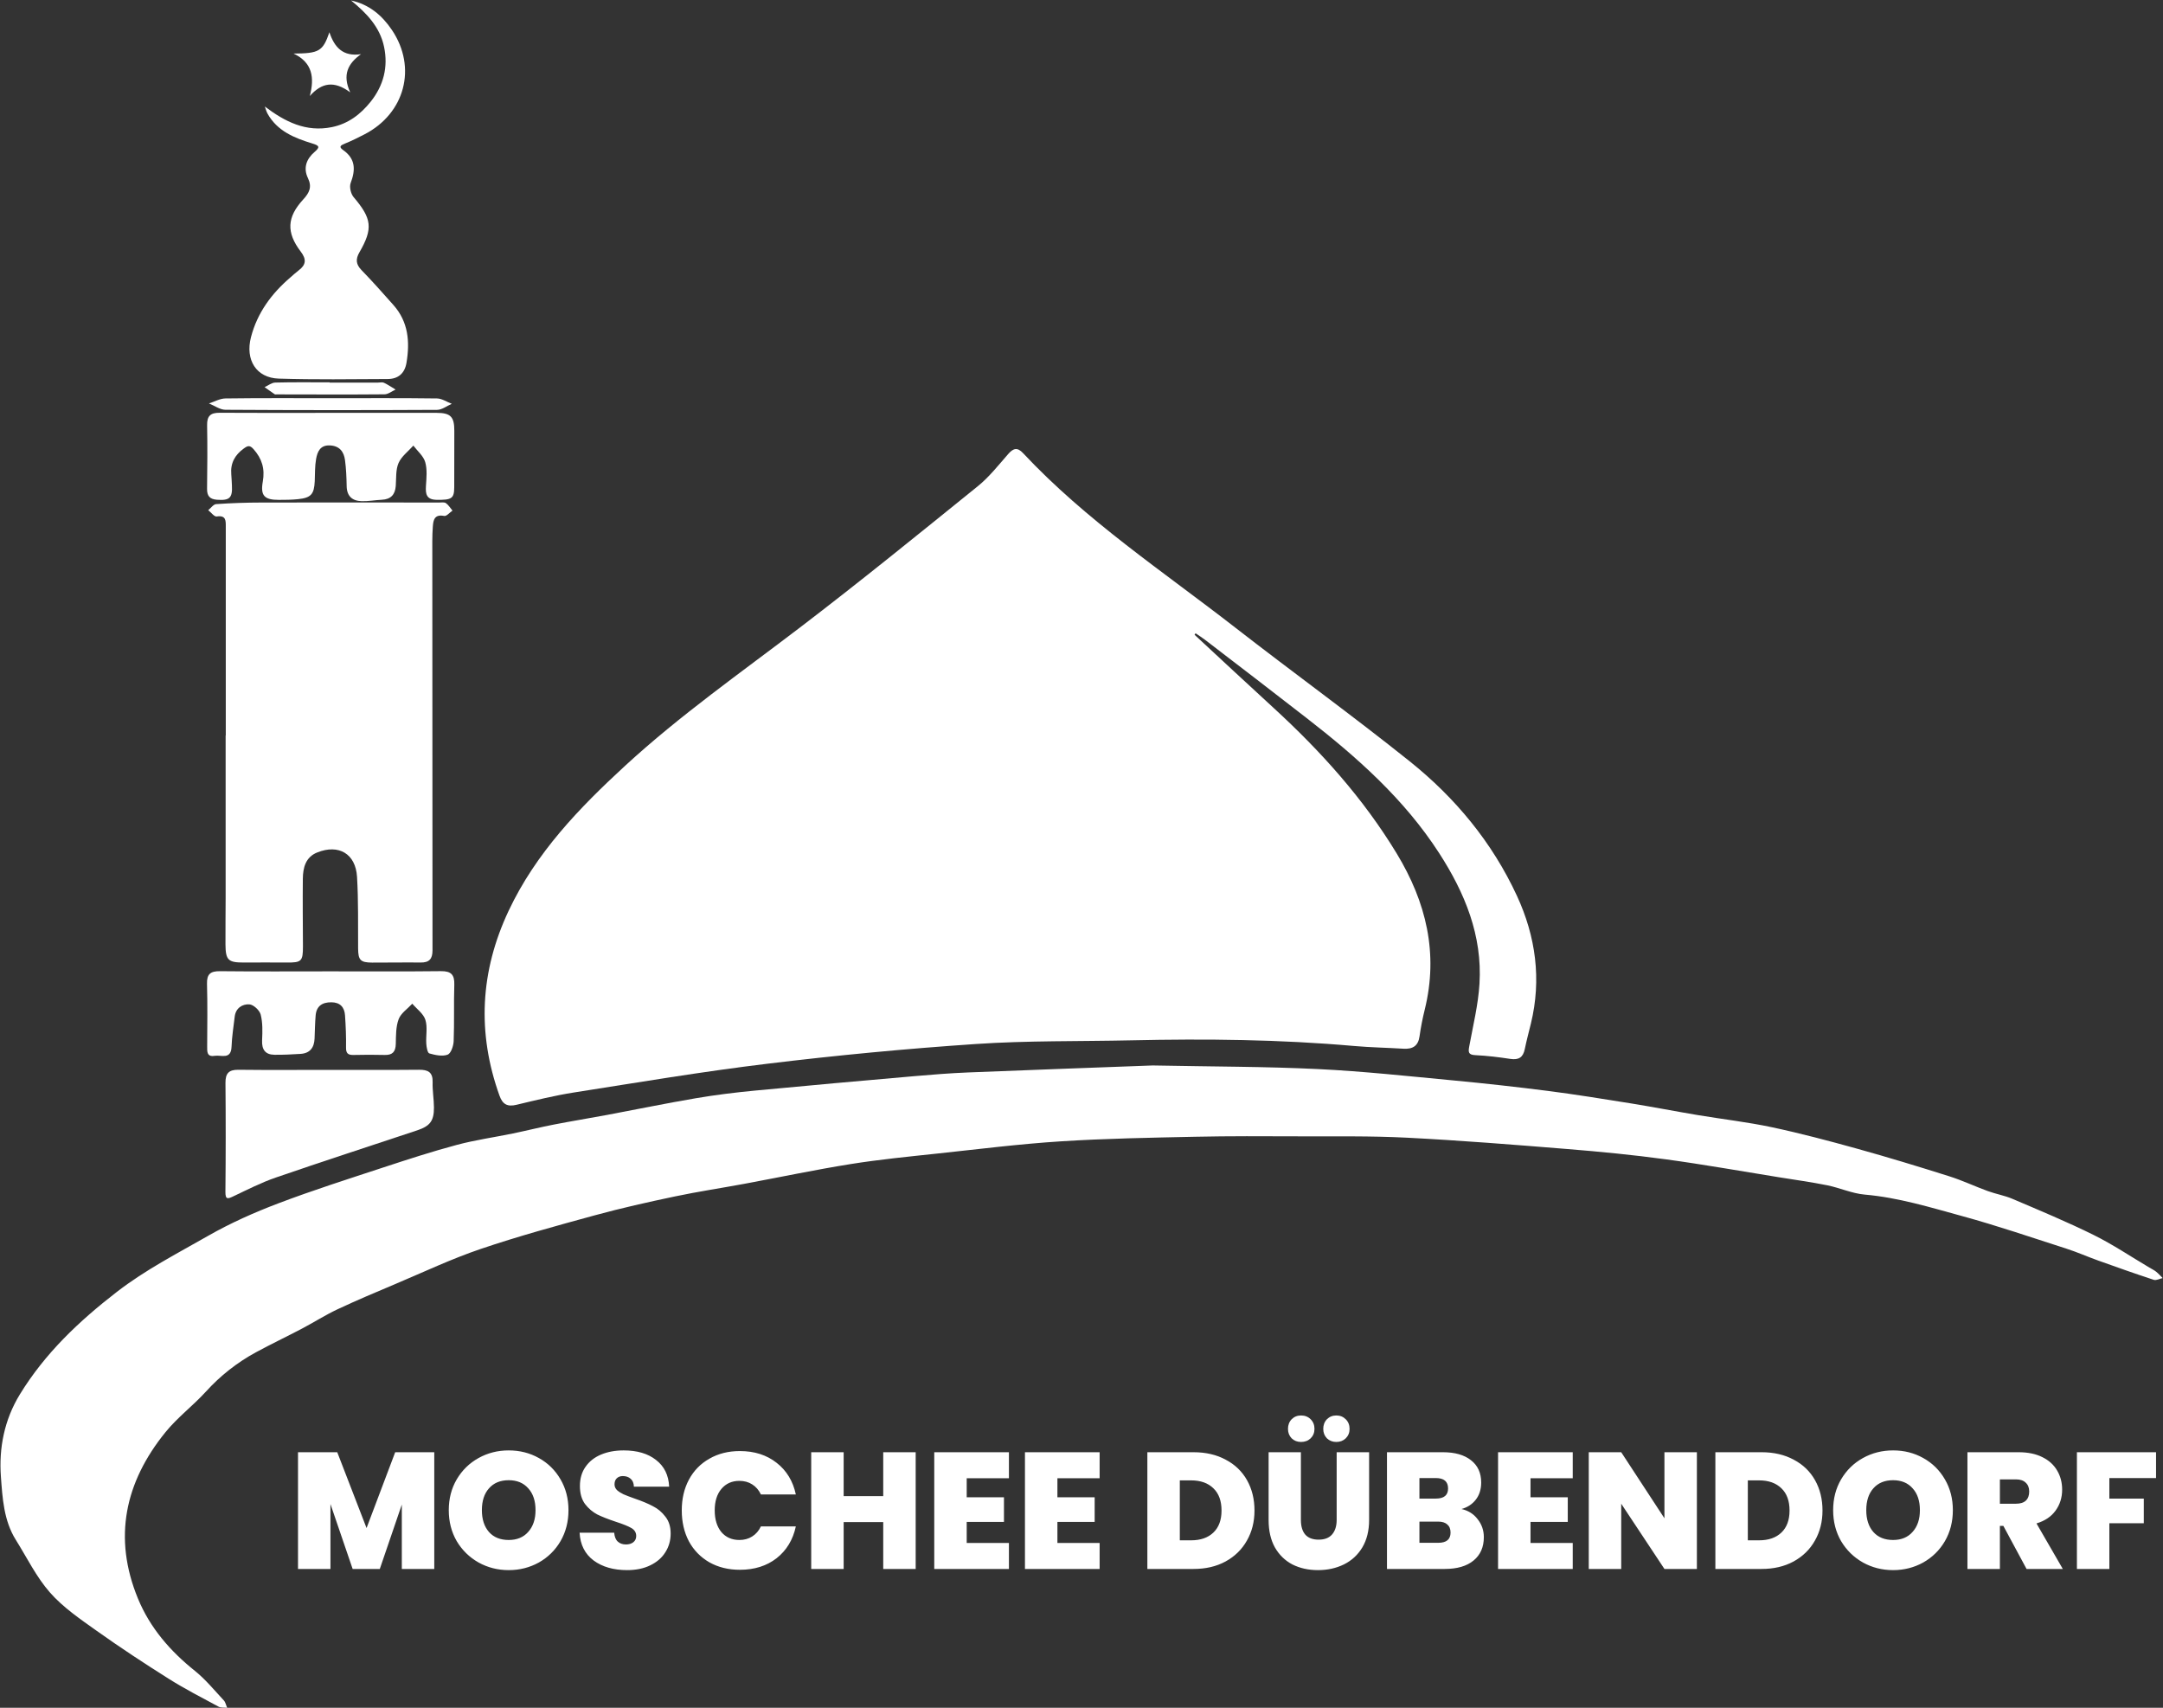
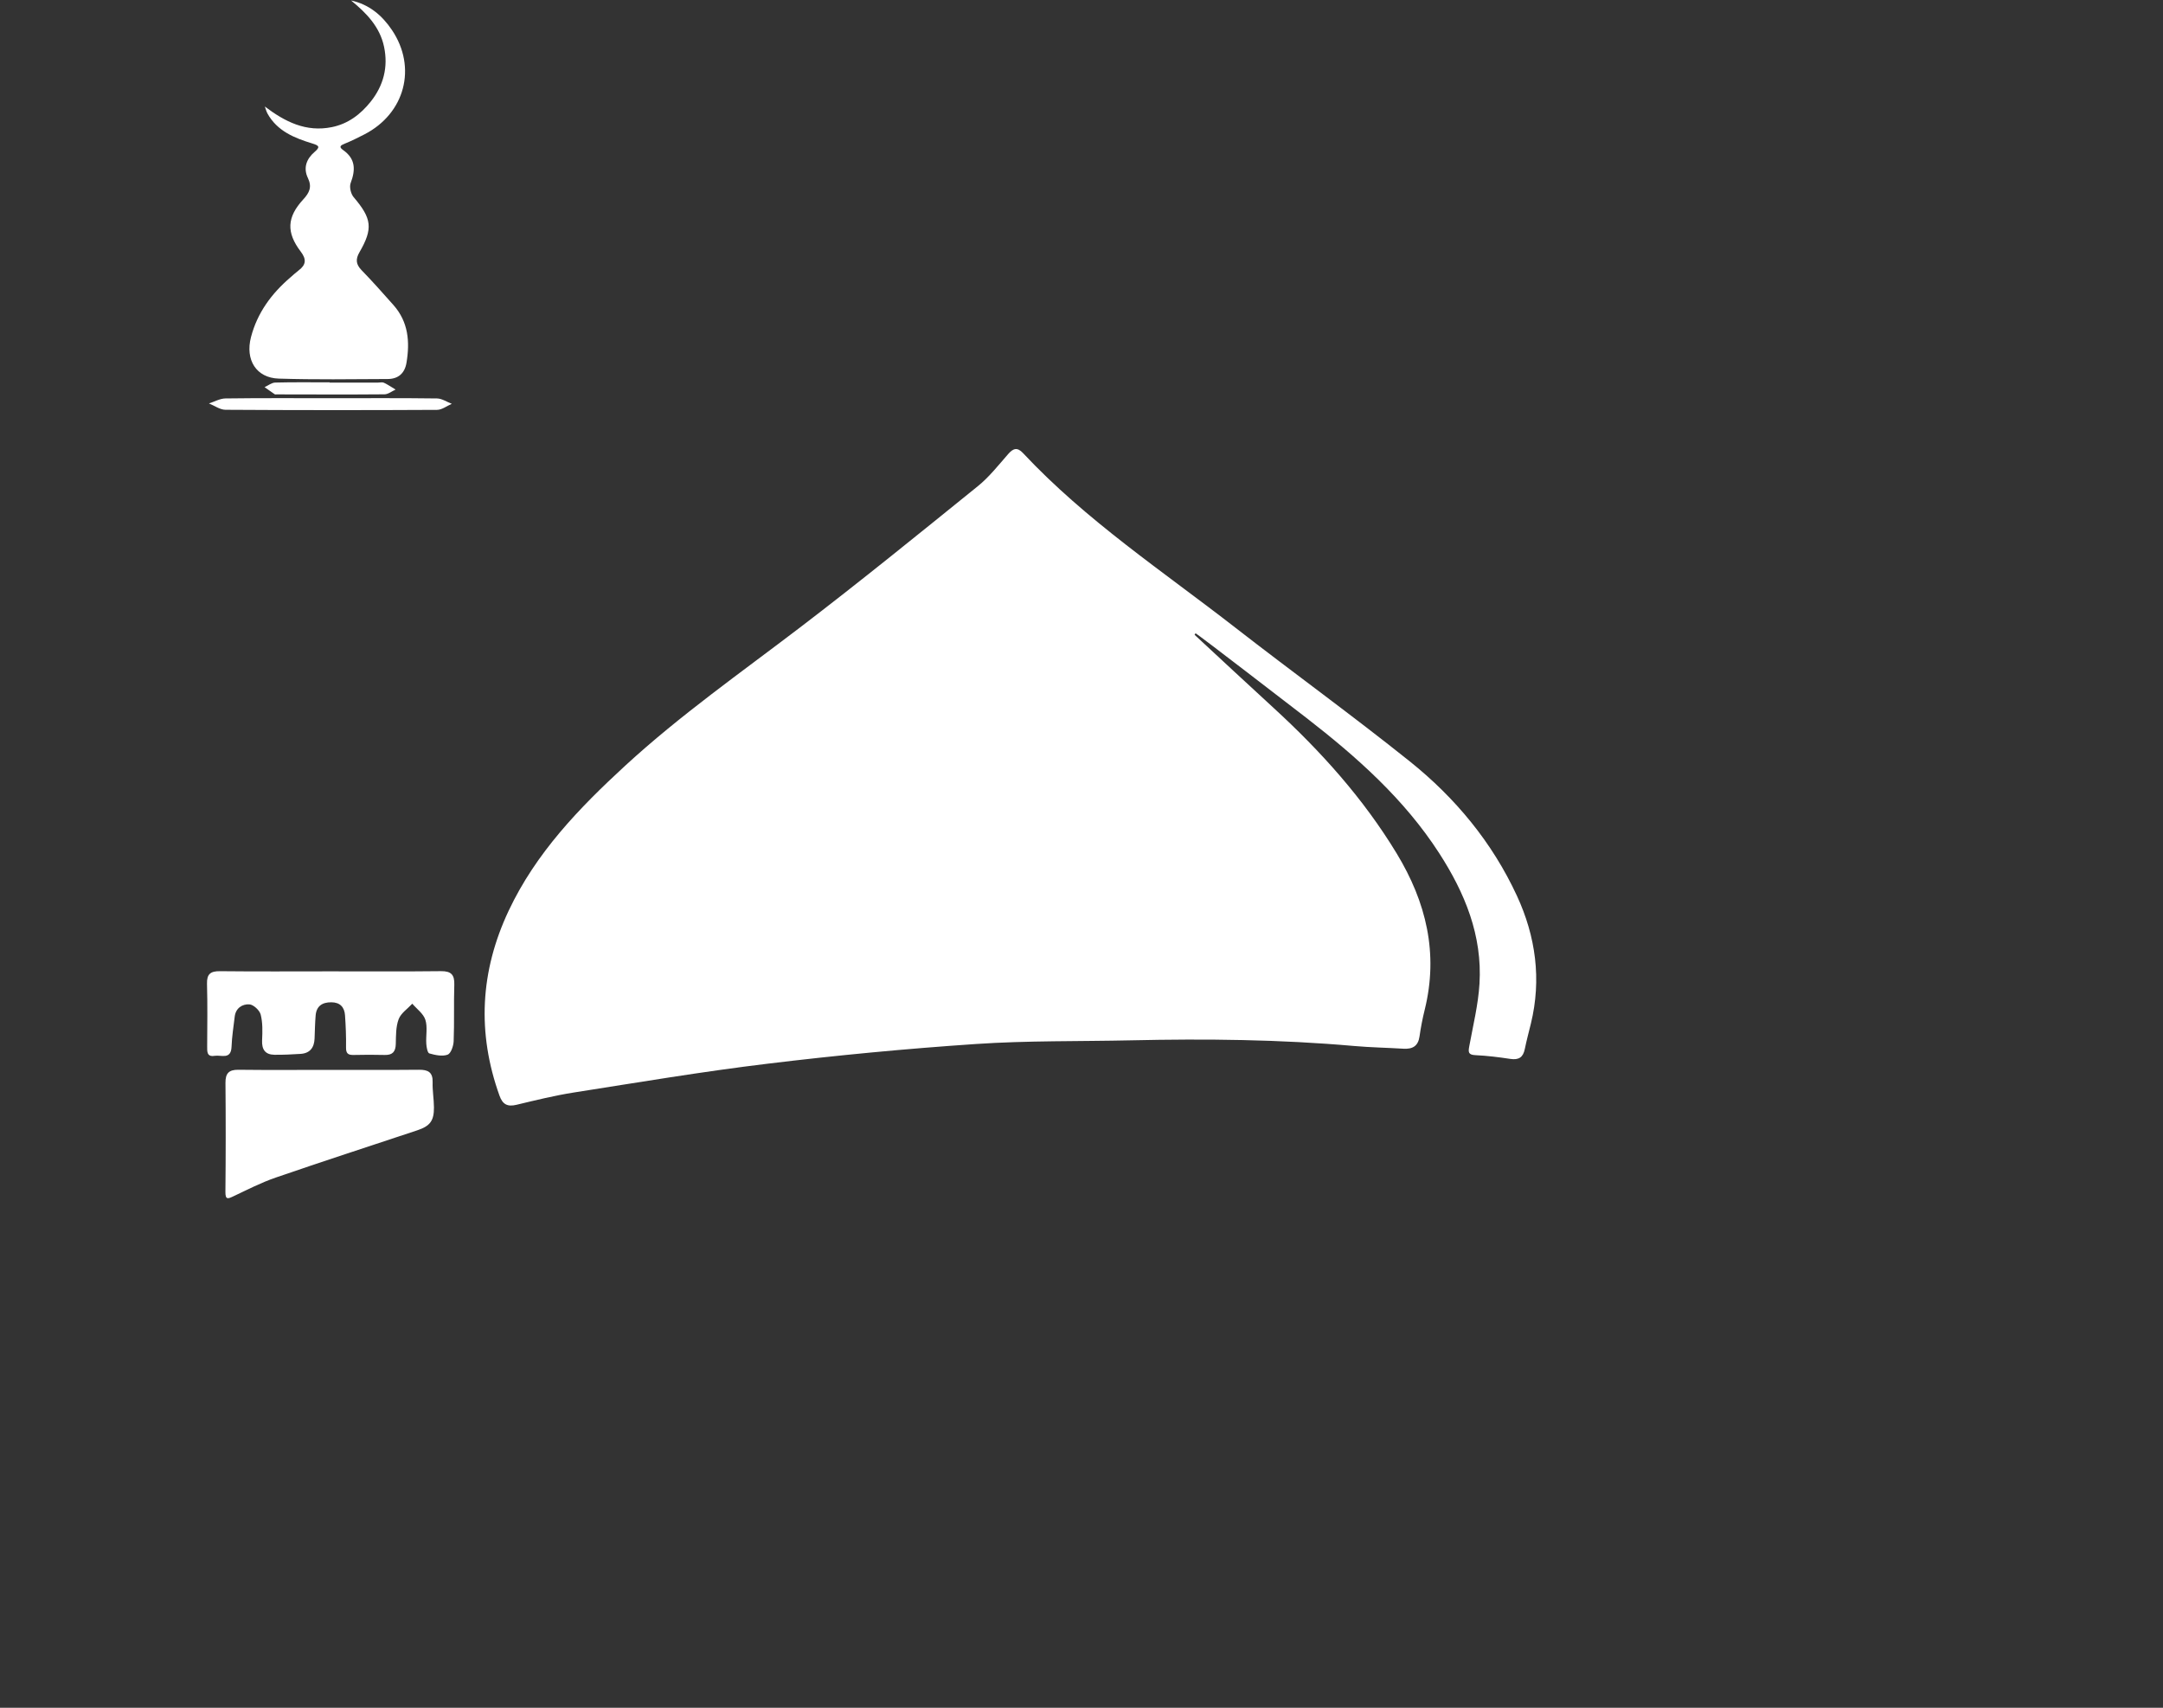
<svg xmlns="http://www.w3.org/2000/svg" width="4285" height="3383" viewBox="0 0 4285 3383" fill="none">
  <rect x="0" y="0" width="4285" height="3383" fill="#333333" stroke="none" />
  <g clip-path="url(#clip0_96_2)">
-     <path d="M2366.49 1257.47C2418.6 1305.72 2470.49 1354.19 2522.86 1402.16C2616.47 1487.94 2700.63 1581.43 2766.86 1690.57C2825.32 1786.98 2850.02 1888.57 2822.44 2000.08C2818.12 2017.52 2814.69 2035.17 2812.16 2052.96C2809.44 2072.28 2798.33 2078.53 2780.29 2077.43C2747.71 2075.43 2715.01 2074.9 2682.52 2072.03C2535.63 2059.03 2388.52 2057.52 2241.19 2060.81C2138.6 2063.11 2035.74 2061.2 1933.47 2068.09C1795.33 2077.42 1657.46 2090.47 1519.85 2107.23C1391.61 2122.7 1264.09 2144.23 1136.43 2164.23C1098.35 2170.23 1060.75 2179.55 1023.2 2188.52C1005.6 2192.73 995.89 2188.1 989.64 2170.75C944.75 2045.95 951.18 1924.15 1007.64 1804.18C1061.64 1689.57 1147.22 1600.73 1238.78 1516.57C1347.36 1416.77 1467.94 1332.21 1584.91 1242.95C1704.13 1151.95 1820.56 1057.34 1937.19 963.05C1959.73 944.83 1978.09 921.26 1997.38 899.29C2007.38 887.85 2015.46 885.59 2026.59 897.48C2151.66 1031.15 2303.93 1131.87 2447.26 1243.34C2561.83 1332.44 2679.54 1417.55 2792.81 1508.23C2883.1 1580.51 2956.35 1669.03 3005.16 1774.65C3042.3 1855.03 3054.1 1940.04 3032.75 2027.73C3028.66 2044.55 3024.11 2061.27 3020.66 2078.22C3017.35 2094.5 3008.66 2100.15 2992.14 2097.64C2969.14 2094.14 2945.9 2091.29 2922.68 2090.19C2908.42 2089.51 2908.57 2083.86 2910.68 2072.55C2918.24 2031.37 2928.42 1990.23 2930.93 1948.67C2936.72 1853.1 2902.04 1768.92 2851.02 1689.96C2781.7 1582.66 2687.94 1499.61 2588.28 1422.27C2521.48 1370.42 2454.48 1318.82 2387.28 1267.47C2381.28 1262.84 2374.76 1258.78 2368.49 1254.47L2366.49 1257.47Z" fill="white" />
-     <path d="M2283.57 2110.61C2401.57 2112.93 2506.23 2112.69 2610.66 2117.74C2700.75 2122.1 2790.59 2131.91 2880.44 2140.38C2942.62 2146.25 3004.7 2153.14 3066.69 2161.06C3121.9 2168.17 3176.9 2177.06 3231.87 2185.9C3275.65 2192.97 3319.19 2201.51 3362.92 2208.83C3411.92 2217.03 3461.46 2222.63 3509.99 2232.94C3566.77 2245.01 3622.99 2259.94 3678.99 2275.47C3740.22 2292.47 3801.04 2311.03 3861.65 2330.17C3887.53 2338.34 3912.25 2350.11 3937.8 2359.41C3953.8 2365.25 3971.06 2368.13 3986.68 2374.81C4040.6 2397.81 4094.87 2420.33 4147.39 2446.29C4185.59 2465.17 4221.24 2489.22 4258.02 2510.97C4262.54 2513.65 4267.39 2515.97 4271.46 2519.2C4276.12 2522.93 4280.08 2527.53 4284.35 2531.76C4278.43 2533.06 4271.69 2536.88 4266.73 2535.25C4229.73 2523.14 4193.11 2510.13 4156.49 2497.02C4135.4 2489.48 4114.86 2480.31 4093.56 2473.46C4025.08 2451.46 3956.91 2428.11 3887.56 2409.12C3823.94 2391.7 3760.64 2372.21 3694.11 2366.41C3669 2364.23 3644.81 2353.02 3619.79 2347.97C3587.97 2341.56 3555.73 2337.17 3523.66 2331.97C3449.03 2319.97 3374.59 2306.65 3299.72 2296.5C3235.23 2287.75 3170.36 2281.45 3105.48 2276.19C2999.48 2267.6 2893.48 2259.13 2787.34 2253.7C2715.52 2250.02 2643.43 2251.28 2571.45 2251C2503.57 2250.74 2435.66 2250.37 2367.8 2251.83C2278.87 2253.74 2189.8 2255.24 2101.11 2260.94C2019.63 2266.17 1938.44 2276.34 1857.21 2285.07C1799.76 2291.24 1742.15 2296.82 1685.14 2305.95C1614.51 2317.25 1544.46 2332.1 1474.14 2345.14C1428.44 2353.61 1382.42 2360.49 1336.97 2370.08C1283.97 2381.25 1230.97 2393.08 1178.74 2407.35C1102.8 2428.08 1026.74 2448.86 952.21 2474.11C894.83 2493.56 839.69 2519.69 783.74 2543.3C745.12 2559.59 706.45 2575.85 668.53 2593.66C644.32 2605.04 621.61 2619.58 597.9 2632.07C567.73 2647.95 536.9 2662.59 506.9 2678.84C469.795 2699.02 436.359 2725.31 408 2756.61C382.47 2784.61 351.49 2807.84 327.77 2837.11C247.52 2936.11 223.57 3046.16 273.35 3166.8C297.21 3224.62 337.02 3270.6 385.9 3309.7C407.12 3326.7 424.65 3348.32 443.35 3368.33C446.81 3372.04 447.82 3378.04 449.96 3382.99C444.25 3382.34 437.68 3383.3 432.96 3380.77C399.8 3362.88 366.15 3345.64 334.31 3325.58C285.87 3295.07 237.98 3263.58 191.31 3230.36C158.91 3207.36 125.02 3184.24 99.08 3154.77C71.94 3123.95 53.37 3085.56 31.3 3050.32C7.4 3012.15 4.89 2967.32 1.81 2925.43C-2.35 2868.88 8.33 2812.77 39.49 2761.95C89.39 2680.56 156.57 2617.04 231.6 2559.07C288.22 2515.33 351.06 2483.07 412.35 2448.07C456.52 2422.82 503.67 2401.88 551.35 2383.77C619.81 2357.77 689.75 2335.55 759.35 2312.65C807.6 2296.78 855.98 2281.05 905.02 2267.94C941.43 2258.2 979.02 2252.94 1016.02 2245.35C1043.02 2239.77 1069.85 2233.01 1096.94 2227.73C1132.03 2220.88 1167.34 2215.19 1202.49 2208.62C1261 2197.69 1319.3 2185.62 1377.97 2175.62C1416.65 2169.04 1455.71 2164.21 1494.78 2160.46C1600.05 2150.36 1705.39 2141.07 1810.78 2131.85C1846.35 2128.73 1881.98 2125.9 1917.65 2124.45C2044 2119.33 2170.41 2114.85 2283.57 2110.61Z" fill="white" />
-     <path d="M447.28 1457.06C447.28 1319.19 447.28 1181.31 447.28 1043.44C447.28 1031.44 447.93 1020.28 429.28 1023.11C424.44 1023.85 418.15 1015.04 412.52 1010.61C417.76 1006.43 422.77 998.98 428.27 998.61C458.13 996.563 488.06 995.523 518.06 995.49C635.29 995.21 752.51 995.4 869.74 995.49C874.38 995.49 880.17 994.41 883.4 996.69C888.6 1000.38 892.12 1006.44 896.4 1011.51C890.89 1015.25 884.61 1022.94 880 1022.05C860.88 1018.35 858.34 1029.65 857.42 1043.48C856.8 1052.77 856.42 1062.1 856.42 1071.41C856.42 1341.83 856.55 1612.25 856.81 1882.67C856.81 1899.73 850.26 1906.9 833.25 1906.67C801.25 1906.28 769.3 1906.96 737.33 1906.83C713.81 1906.73 709.59 1901.83 709.43 1878.57C709.09 1831.33 710.13 1783.99 707.29 1736.89C704.54 1691.15 670.9 1671.57 628.29 1688.71C605.36 1697.94 600.19 1718.87 599.94 1740.71C599.44 1785.32 600.01 1829.95 600.15 1874.57C600.24 1904.11 597.25 1906.95 568.59 1906.69C539.93 1906.43 511.32 1906.64 482.68 1906.69C452 1906.74 446.91 1901.93 446.68 1870.69C446.48 1840.05 446.98 1809.41 447 1778.78C447.053 1671.54 447.053 1564.3 447 1457.06H447.28Z" fill="white" />
+     <path d="M2366.49 1257.47C2418.6 1305.72 2470.49 1354.19 2522.86 1402.16C2616.47 1487.94 2700.63 1581.43 2766.86 1690.57C2825.32 1786.98 2850.02 1888.57 2822.44 2000.08C2818.12 2017.52 2814.69 2035.17 2812.16 2052.96C2809.44 2072.28 2798.33 2078.53 2780.29 2077.43C2747.71 2075.43 2715.01 2074.9 2682.52 2072.03C2535.63 2059.03 2388.52 2057.52 2241.19 2060.81C2138.6 2063.11 2035.74 2061.2 1933.47 2068.09C1795.33 2077.42 1657.46 2090.47 1519.85 2107.23C1391.61 2122.7 1264.09 2144.23 1136.43 2164.23C1098.35 2170.23 1060.75 2179.55 1023.2 2188.52C1005.6 2192.73 995.89 2188.1 989.64 2170.75C944.75 2045.95 951.18 1924.15 1007.64 1804.18C1061.64 1689.57 1147.22 1600.73 1238.78 1516.57C1347.36 1416.77 1467.94 1332.21 1584.91 1242.95C1704.13 1151.95 1820.56 1057.34 1937.19 963.05C1959.73 944.83 1978.09 921.26 1997.38 899.29C2007.38 887.85 2015.46 885.59 2026.59 897.48C2151.66 1031.15 2303.93 1131.87 2447.26 1243.34C2561.83 1332.44 2679.54 1417.55 2792.81 1508.23C2883.1 1580.51 2956.35 1669.03 3005.16 1774.65C3042.3 1855.03 3054.1 1940.04 3032.75 2027.73C3028.66 2044.55 3024.11 2061.27 3020.66 2078.22C3017.35 2094.5 3008.66 2100.15 2992.14 2097.64C2969.14 2094.14 2945.9 2091.29 2922.68 2090.19C2908.42 2089.51 2908.57 2083.86 2910.68 2072.55C2918.24 2031.37 2928.42 1990.23 2930.93 1948.67C2936.72 1853.1 2902.04 1768.92 2851.02 1689.96C2781.7 1582.66 2687.94 1499.61 2588.28 1422.27C2381.28 1262.84 2374.76 1258.78 2368.49 1254.47L2366.49 1257.47Z" fill="white" />
    <path d="M524.63 211C564.63 241.24 606.22 262.27 657.49 251.81C689.68 245.25 714.36 226.49 734.37 201.36C759.87 169.36 769.27 132.78 760.84 92.68C752.51 53.06 725.84 25.79 695.54 0.98C731.2 8.67 756.86 30.4 776.37 59.33C826.49 133.67 802.25 224.83 722.01 266.16C709.25 272.73 696.34 279.16 683.01 284.56C674.92 287.86 670.35 290.67 679.76 297.26C704.6 314.66 704.5 336.52 694.68 362.54C691.78 370.24 694.99 383.96 700.57 390.54C736.51 432.76 739.48 452.41 712.06 499.78C704.22 513.34 704.99 523.55 716.18 535.08C737.95 557.51 758.74 580.91 779.48 604.31C809.04 637.64 812.25 677.1 805.24 718.81C801.69 739.91 788.53 750.69 768.11 750.81C696.17 751.19 624.18 752.22 552.31 750.01C507.63 748.63 485.5 712.86 497.2 667.89C509.74 619.67 537.82 581.68 575.07 549.73C580.63 544.97 585.96 539.89 591.8 535.49C606.41 524.49 607.36 513.6 595.85 498.49C566.85 460.44 568.33 430.19 600.78 395.01C612.87 381.9 618.51 370.38 609.99 352.7C600.4 332.8 606.94 314.81 623.34 300.85C634.87 291.03 631.94 288.28 618.71 284.22C583.38 273.4 549.22 259.81 529.85 224.83C527.53 220.57 526.35 215.64 524.63 211Z" fill="white" />
    <path d="M652.16 2119.36C711.46 2119.36 770.76 2119.69 830.06 2119.13C847.92 2118.96 857.69 2123.88 857.06 2143.92C856.53 2160.47 859.59 2177.12 859.68 2193.73C859.82 2220.31 851.98 2230.64 826.62 2239.09C733.15 2270.23 639.41 2300.58 546.27 2332.68C517.48 2342.59 490.09 2356.68 462.46 2369.74C451.51 2374.91 446.4 2377.12 446.56 2360.92C447.28 2289 447.317 2217.08 446.67 2145.15C446.51 2126.45 453.11 2118.89 472.27 2119.15C532.23 2119.84 592.2 2119.39 652.16 2119.36Z" fill="white" />
-     <path d="M652.82 817.83C723.446 817.83 794.073 817.83 864.7 817.83C892.7 817.83 900.12 825.57 900.01 853.36C899.86 890.65 900.01 927.93 899.86 965.22C899.75 987.73 894.53 990.5 865.18 990.11C845.05 989.84 842.76 979.11 843.82 962.77C844.82 946.97 846.63 930.14 842.37 915.4C838.87 903.26 827.02 893.52 818.87 882.72C808.79 894.08 795.34 903.98 789.55 917.22C783.76 930.46 785.14 947.22 784.04 962.46C782.79 979.93 774.16 989.12 756.42 989.99C743.15 990.65 729.9 993.12 716.68 992.8C698.13 992.35 687.13 983.14 686.76 963.03C686.44 945.78 685.76 928.41 683.46 911.34C681.24 894.83 672.71 883.34 653.81 882.34C634.19 881.34 628.71 894.96 626.15 909.49C623.64 923.78 624.15 938.62 623.52 953.22C622.33 979.06 616.15 986.16 590.41 988.82C577.85 990.12 565.13 990.23 552.48 990.23C523.82 990.23 515.64 982.09 520.63 953.93C525.09 928.71 519.03 908.49 502.19 889.66C494.75 881.34 490.68 882.88 482.98 888.46C465.26 901.27 456.26 917.55 458.16 939.57C458.79 946.87 459.03 954.19 459.43 961.51C460.81 986.51 454.76 991.85 429.67 989.95C415.41 988.87 410.02 982.32 410.2 968.23C410.74 926.28 411.09 884.32 410.3 842.39C409.95 824.15 416.95 817.53 434.96 817.67C507.57 818.18 580.2 817.86 652.82 817.83Z" fill="white" />
    <path d="M653.76 1924.17C727.03 1924.17 800.31 1924.66 873.57 1923.81C893.79 1923.58 900.63 1930.92 899.99 1950.74C898.77 1987.98 900.19 2025.32 898.72 2062.54C898.35 2072.02 893.28 2086.89 886.72 2089.26C876.16 2093.09 862.16 2090.09 850.54 2086.75C846.89 2085.7 844.91 2074.35 844.49 2067.56C843.49 2051.7 847.3 2034.66 842.68 2020.16C838.81 2008.01 825.76 1998.79 816.77 1988.27C807.45 1998.35 794.29 2006.97 789.77 2018.87C784.09 2033.87 784.5 2051.55 784.07 2068.12C783.67 2083.19 777.82 2090.12 762.51 2089.81C741.87 2089.36 721.2 2089.24 700.57 2089.81C689.57 2090.13 685.32 2086.75 685.5 2075.05C685.84 2053.8 684.99 2032.48 683.5 2011.27C682.4 1995.22 673.79 1985.58 656.5 1985.46C638.5 1985.33 626.87 1992.82 625.29 2011.58C624 2026.8 623.81 2042.12 623.17 2057.4C622.42 2075.26 614.05 2086.49 595.48 2087.67C578.22 2088.77 560.9 2089.67 543.63 2089.43C525.3 2089.16 518.38 2078.92 519.23 2060.66C520.02 2043.66 520.56 2025.96 516.43 2009.78C514.26 2001.3 502.16 1990.07 493.97 1989.58C480.19 1988.74 466.97 1996.79 464.97 2013.88C462.63 2033.7 459.45 2053.52 458.71 2073.41C457.71 2099.89 438.27 2089.41 425.22 2091.5C409.65 2093.99 410.38 2083.32 410.42 2072.7C410.62 2031.42 411.24 1990.12 410.09 1948.87C409.54 1929.21 417.24 1923.67 435.94 1923.87C508.55 1924.65 581.16 1924.19 653.76 1924.17Z" fill="white" />
    <path d="M656.13 788.8C725.98 788.8 795.84 788.37 865.68 789.3C875.51 789.43 885.25 796.21 895.03 799.92C885.32 804.09 875.62 811.84 865.89 811.92C726.15 812.673 586.41 812.62 446.67 811.76C435.75 811.69 424.87 803.56 413.97 799.18C424.85 795.73 435.68 789.44 446.6 789.29C516.43 788.36 586.28 788.8 656.13 788.8Z" fill="white" />
-     <path d="M581.55 106.11C632.15 105.82 639.63 101.65 652.55 63.91C662.64 94.05 679.55 112.6 715.18 107.32C689.1 125.95 677.87 148.24 693.78 182.93C661.65 159.18 637.25 163.8 613.71 190.21C623.27 154.05 619.16 123.87 581.55 106.11Z" fill="white" />
    <path d="M653 757.89H748.83C752.83 757.89 757.42 756.69 760.69 758.25C768.69 762.05 776.09 767.14 783.69 771.71C776.35 774.99 769.04 781.05 761.69 781.12C690.49 781.75 619.28 781.37 548.07 781.27C546.74 781.27 545.07 781.59 544.14 780.95C537.39 776.41 530.79 771.65 524.14 766.95C531.14 763.77 538.14 758.02 545.14 757.83C581.05 756.89 617.01 757.4 652.95 757.4L653 757.89Z" fill="white" />
-     <path d="M860.312 2876.76V3108H796.024V2980.41L752.4 3108H698.608L654.656 2979.42V3108H590.368V2876.76H668.104L726.16 3026.98L782.904 2876.76H860.312ZM1007.77 3110.3C986.123 3110.3 966.224 3105.27 948.075 3095.21C929.926 3084.93 915.494 3070.83 904.779 3052.9C894.283 3034.75 889.035 3014.3 889.035 2991.56C889.035 2968.82 894.283 2948.48 904.779 2930.55C915.494 2912.4 929.926 2898.3 948.075 2888.24C966.224 2878.18 986.123 2873.15 1007.77 2873.15C1029.64 2873.15 1049.54 2878.18 1067.47 2888.24C1085.62 2898.3 1099.94 2912.4 1110.44 2930.55C1120.93 2948.48 1126.18 2968.82 1126.18 2991.56C1126.18 3014.3 1120.93 3034.75 1110.44 3052.9C1099.94 3070.83 1085.62 3084.93 1067.47 3095.21C1049.32 3105.27 1029.42 3110.3 1007.77 3110.3ZM1007.77 3050.6C1024.17 3050.6 1037.07 3045.24 1046.48 3034.53C1056.1 3023.81 1060.91 3009.49 1060.91 2991.56C1060.91 2973.19 1056.1 2958.76 1046.48 2948.26C1037.07 2937.55 1024.17 2932.19 1007.77 2932.19C991.152 2932.19 978.142 2937.55 968.739 2948.26C959.336 2958.76 954.635 2973.19 954.635 2991.56C954.635 3009.71 959.336 3024.14 968.739 3034.86C978.142 3045.35 991.152 3050.6 1007.77 3050.6ZM1242.33 3110.3C1215.43 3110.3 1193.35 3103.95 1176.07 3091.27C1158.8 3078.37 1149.5 3060 1148.19 3036.17H1216.74C1217.4 3044.26 1219.8 3050.16 1223.96 3053.88C1228.11 3057.6 1233.47 3059.46 1240.03 3059.46C1245.93 3059.46 1250.75 3058.03 1254.46 3055.19C1258.4 3052.13 1260.37 3047.98 1260.37 3042.73C1260.37 3035.95 1257.2 3030.7 1250.85 3026.98C1244.51 3023.27 1234.24 3019.11 1220.02 3014.52C1204.93 3009.49 1192.69 3004.68 1183.29 3000.09C1174.1 2995.28 1166.01 2988.39 1159.01 2979.42C1152.24 2970.24 1148.85 2958.32 1148.85 2943.67C1148.85 2928.8 1152.56 2916.12 1160 2905.62C1167.43 2894.91 1177.71 2886.82 1190.83 2881.35C1203.95 2875.89 1218.82 2873.15 1235.44 2873.15C1262.33 2873.15 1283.76 2879.49 1299.73 2892.18C1315.91 2904.64 1324.55 2922.24 1325.64 2944.98H1255.77C1255.56 2937.99 1253.37 2932.74 1249.21 2929.24C1245.28 2925.74 1240.14 2923.99 1233.8 2923.99C1228.99 2923.99 1225.05 2925.41 1221.99 2928.26C1218.93 2931.1 1217.4 2935.14 1217.4 2940.39C1217.4 2944.77 1219.04 2948.59 1222.32 2951.87C1225.82 2954.93 1230.08 2957.67 1235.11 2960.07C1240.14 2962.26 1247.57 2965.1 1257.41 2968.6C1272.07 2973.63 1284.09 2978.66 1293.49 2983.69C1303.12 2988.5 1311.32 2995.39 1318.09 3004.35C1325.09 3013.1 1328.59 3024.25 1328.59 3037.81C1328.59 3051.58 1325.09 3063.94 1318.09 3074.87C1311.32 3085.81 1301.37 3094.44 1288.25 3100.78C1275.35 3107.13 1260.04 3110.3 1242.33 3110.3ZM1350.61 2991.89C1350.61 2969.15 1355.31 2948.92 1364.71 2931.21C1374.33 2913.28 1387.89 2899.39 1405.38 2889.55C1422.87 2879.49 1442.99 2874.46 1465.73 2874.46C1494.6 2874.46 1518.87 2882.23 1538.55 2897.75C1558.23 2913.06 1570.91 2933.94 1576.6 2960.4H1507.39C1503.23 2951.65 1497.44 2944.98 1490.01 2940.39C1482.79 2935.8 1474.37 2933.5 1464.75 2933.5C1449.88 2933.5 1437.96 2938.86 1429 2949.58C1420.25 2960.07 1415.88 2974.18 1415.88 2991.89C1415.88 3009.82 1420.25 3024.14 1429 3034.86C1437.96 3045.35 1449.88 3050.6 1464.75 3050.6C1474.37 3050.6 1482.79 3048.3 1490.01 3043.71C1497.44 3039.12 1503.23 3032.45 1507.39 3023.7H1576.6C1570.91 3050.16 1558.23 3071.15 1538.55 3086.68C1518.87 3101.99 1494.6 3109.64 1465.73 3109.64C1442.99 3109.64 1422.87 3104.72 1405.38 3094.88C1387.89 3084.82 1374.33 3070.94 1364.71 3053.22C1355.31 3035.29 1350.61 3014.85 1350.61 2991.89ZM1814.01 2876.76V3108H1749.72V3015.18H1671.33V3108H1607.04V2876.76H1671.33V2963.68H1749.72V2876.76H1814.01ZM1915.09 2928.26V2965.98H1988.89V3014.85H1915.09V3056.5H1998.73V3108H1850.8V2876.76H1998.73V2928.26H1915.09ZM2094.78 2928.26V2965.98H2168.58V3014.85H2094.78V3056.5H2178.42V3108H2030.49V2876.76H2178.42V2928.26H2094.78ZM2364.48 2876.76C2388.75 2876.76 2409.96 2881.68 2428.11 2891.52C2446.48 2901.14 2460.59 2914.7 2470.43 2932.19C2480.27 2949.69 2485.19 2969.69 2485.19 2992.22C2485.19 3014.52 2480.16 3034.42 2470.1 3051.91C2460.26 3069.41 2446.15 3083.18 2427.79 3093.24C2409.64 3103.08 2388.53 3108 2364.48 3108H2272.97V2876.76H2364.48ZM2359.56 3051.26C2378.37 3051.26 2393.13 3046.12 2403.84 3035.84C2414.56 3025.56 2419.91 3011.02 2419.91 2992.22C2419.91 2973.19 2414.56 2958.54 2403.84 2948.26C2393.13 2937.77 2378.37 2932.52 2359.56 2932.52H2337.26V3051.26H2359.56ZM2577.14 2876.76V3010.91C2577.14 3023.38 2579.98 3033 2585.67 3039.78C2591.57 3046.55 2600.43 3049.94 2612.24 3049.94C2624.04 3049.94 2632.9 3046.55 2638.8 3039.78C2644.93 3032.78 2647.99 3023.16 2647.99 3010.91V2876.76H2712.28V3010.91C2712.28 3032.12 2707.79 3050.27 2698.83 3065.36C2689.86 3080.23 2677.62 3091.49 2662.09 3099.14C2646.79 3106.58 2629.73 3110.3 2610.92 3110.3C2592.12 3110.3 2575.28 3106.58 2560.41 3099.14C2545.76 3091.49 2534.17 3080.23 2525.64 3065.36C2517.34 3050.49 2513.18 3032.34 2513.18 3010.91V2876.76H2577.14ZM2577.47 2856.42C2570.03 2856.42 2563.8 2854.02 2558.77 2849.21C2553.96 2844.18 2551.56 2837.95 2551.56 2830.51C2551.56 2822.86 2553.96 2816.52 2558.77 2811.49C2563.8 2806.46 2570.03 2803.94 2577.47 2803.94C2585.12 2803.94 2591.46 2806.46 2596.49 2811.49C2601.52 2816.52 2604.04 2822.86 2604.04 2830.51C2604.04 2837.95 2601.52 2844.18 2596.49 2849.21C2591.46 2854.02 2585.12 2856.42 2577.47 2856.42ZM2647.33 2856.42C2639.9 2856.42 2633.67 2854.02 2628.64 2849.21C2623.83 2844.18 2621.42 2837.95 2621.42 2830.51C2621.42 2822.86 2623.83 2816.52 2628.64 2811.49C2633.67 2806.46 2639.9 2803.94 2647.33 2803.94C2654.77 2803.94 2661 2806.46 2666.03 2811.49C2671.06 2816.52 2673.57 2822.86 2673.57 2830.51C2673.57 2837.95 2671.06 2844.18 2666.03 2849.21C2661 2854.02 2654.77 2856.42 2647.33 2856.42ZM2895.27 2989.26C2908.83 2992.33 2919.54 2999.1 2927.42 3009.6C2935.51 3019.88 2939.55 3031.69 2939.55 3045.02C2939.55 3064.7 2932.77 3080.12 2919.22 3091.27C2905.66 3102.42 2886.64 3108 2862.14 3108H2747.67V2876.76H2858.54C2882.15 2876.76 2900.63 2882.01 2913.97 2892.5C2927.53 2903 2934.3 2917.76 2934.3 2936.78C2934.3 2950.34 2930.7 2961.71 2923.48 2970.9C2916.48 2979.86 2907.08 2985.98 2895.27 2989.26ZM2811.96 2968.6H2844.43C2860.61 2968.6 2868.7 2961.93 2868.7 2948.59C2868.7 2934.82 2860.61 2927.93 2844.43 2927.93H2811.96V2968.6ZM2849.35 3056.18C2865.53 3056.18 2873.62 3049.4 2873.62 3035.84C2873.62 3028.84 2871.44 3023.49 2867.06 3019.77C2862.91 3016.05 2856.9 3014.19 2849.02 3014.19H2811.96V3056.18H2849.35ZM3032.02 2928.26V2965.98H3105.82V3014.85H3032.02V3056.5H3115.66V3108H2967.73V2876.76H3115.66V2928.26H3032.02ZM3361.61 3108H3297.32L3211.71 2978.77V3108H3147.42V2876.76H3211.71L3297.32 3007.63V2876.76H3361.61V3108ZM3489.74 2876.76C3514.01 2876.76 3535.22 2881.68 3553.37 2891.52C3571.74 2901.14 3585.84 2914.7 3595.68 2932.19C3605.52 2949.69 3610.44 2969.69 3610.44 2992.22C3610.44 3014.52 3605.41 3034.42 3595.36 3051.91C3585.52 3069.41 3571.41 3083.18 3553.04 3093.24C3534.89 3103.08 3513.79 3108 3489.74 3108H3398.23V2876.76H3489.74ZM3484.82 3051.26C3503.62 3051.26 3518.38 3046.12 3529.1 3035.84C3539.81 3025.56 3545.17 3011.02 3545.17 2992.22C3545.17 2973.19 3539.81 2958.54 3529.1 2948.26C3518.38 2937.77 3503.62 2932.52 3484.82 2932.52H3462.52V3051.26H3484.82ZM3750.29 3110.3C3728.64 3110.3 3708.74 3105.27 3690.59 3095.21C3672.44 3084.93 3658.01 3070.83 3647.29 3052.9C3636.8 3034.75 3631.55 3014.3 3631.55 2991.56C3631.55 2968.82 3636.8 2948.48 3647.29 2930.55C3658.01 2912.4 3672.44 2898.3 3690.59 2888.24C3708.74 2878.18 3728.64 2873.15 3750.29 2873.15C3772.15 2873.15 3792.05 2878.18 3809.98 2888.24C3828.13 2898.3 3842.45 2912.4 3852.95 2930.55C3863.45 2948.48 3868.69 2968.82 3868.69 2991.56C3868.69 3014.3 3863.45 3034.75 3852.95 3052.9C3842.45 3070.83 3828.13 3084.93 3809.98 3095.21C3791.83 3105.27 3771.93 3110.3 3750.29 3110.3ZM3750.29 3050.6C3766.69 3050.6 3779.59 3045.24 3788.99 3034.53C3798.61 3023.81 3803.42 3009.49 3803.42 2991.56C3803.42 2973.19 3798.61 2958.76 3788.99 2948.26C3779.59 2937.55 3766.69 2932.19 3750.29 2932.19C3733.67 2932.19 3720.66 2937.55 3711.25 2948.26C3701.85 2958.76 3697.15 2973.19 3697.15 2991.56C3697.15 3009.71 3701.85 3024.14 3711.25 3034.86C3720.66 3045.35 3733.67 3050.6 3750.29 3050.6ZM4014.69 3108L3968.77 3022.72H3961.88V3108H3897.59V2876.76H3998.95C4017.53 2876.76 4033.28 2880.04 4046.18 2886.6C4059.08 2892.94 4068.81 2901.8 4075.37 2913.17C4081.93 2924.32 4085.21 2936.89 4085.21 2950.89C4085.21 2966.63 4080.84 2980.52 4072.09 2992.54C4063.56 3004.35 4050.99 3012.77 4034.37 3017.8L4086.52 3108H4014.69ZM3961.88 2978.77H3993.7C4002.45 2978.77 4009.01 2976.69 4013.38 2972.54C4017.75 2968.38 4019.94 2962.37 4019.94 2954.5C4019.94 2947.06 4017.64 2941.27 4013.05 2937.11C4008.68 2932.74 4002.23 2930.55 3993.7 2930.55H3961.88V2978.77ZM4271.23 2876.76V2927.93H4178.73V2968.6H4246.96V3017.47H4178.73V3108H4114.45V2876.76H4271.23Z" fill="white" />
  </g>
  <defs>
    <clipPath id="clip0_96_2">
      <rect width="4285" height="3383" fill="white" />
    </clipPath>
  </defs>
</svg>